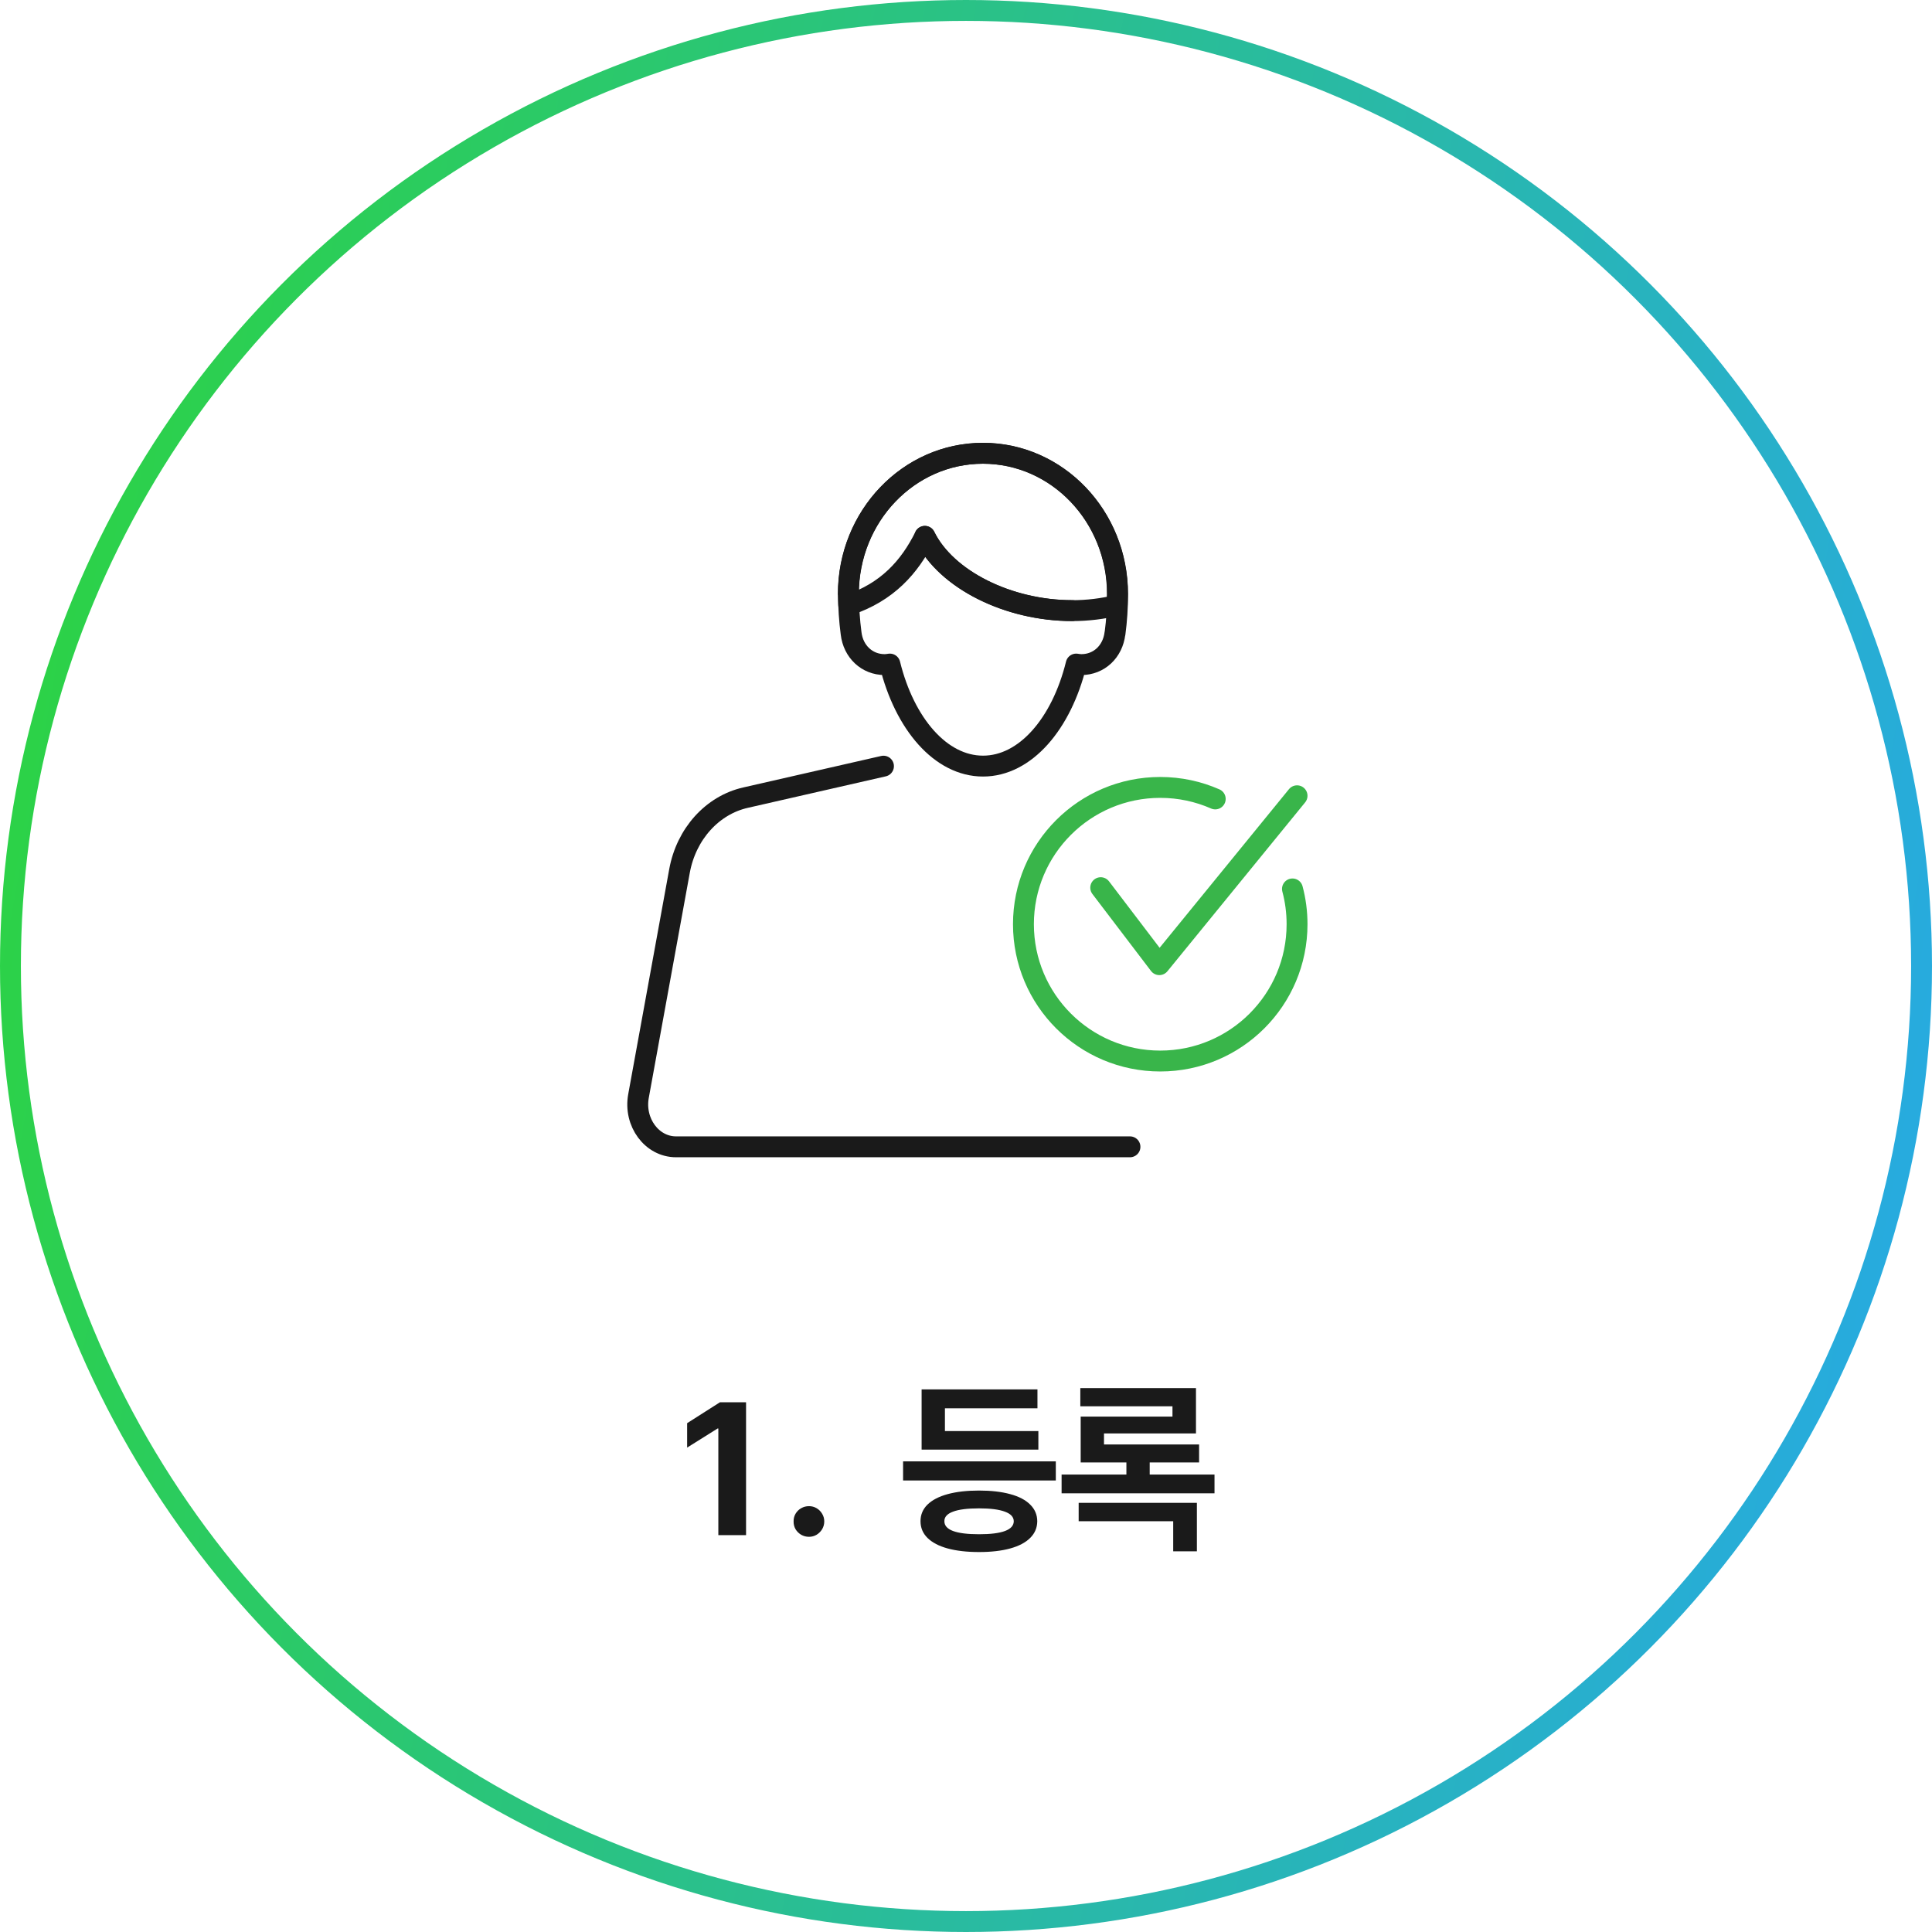
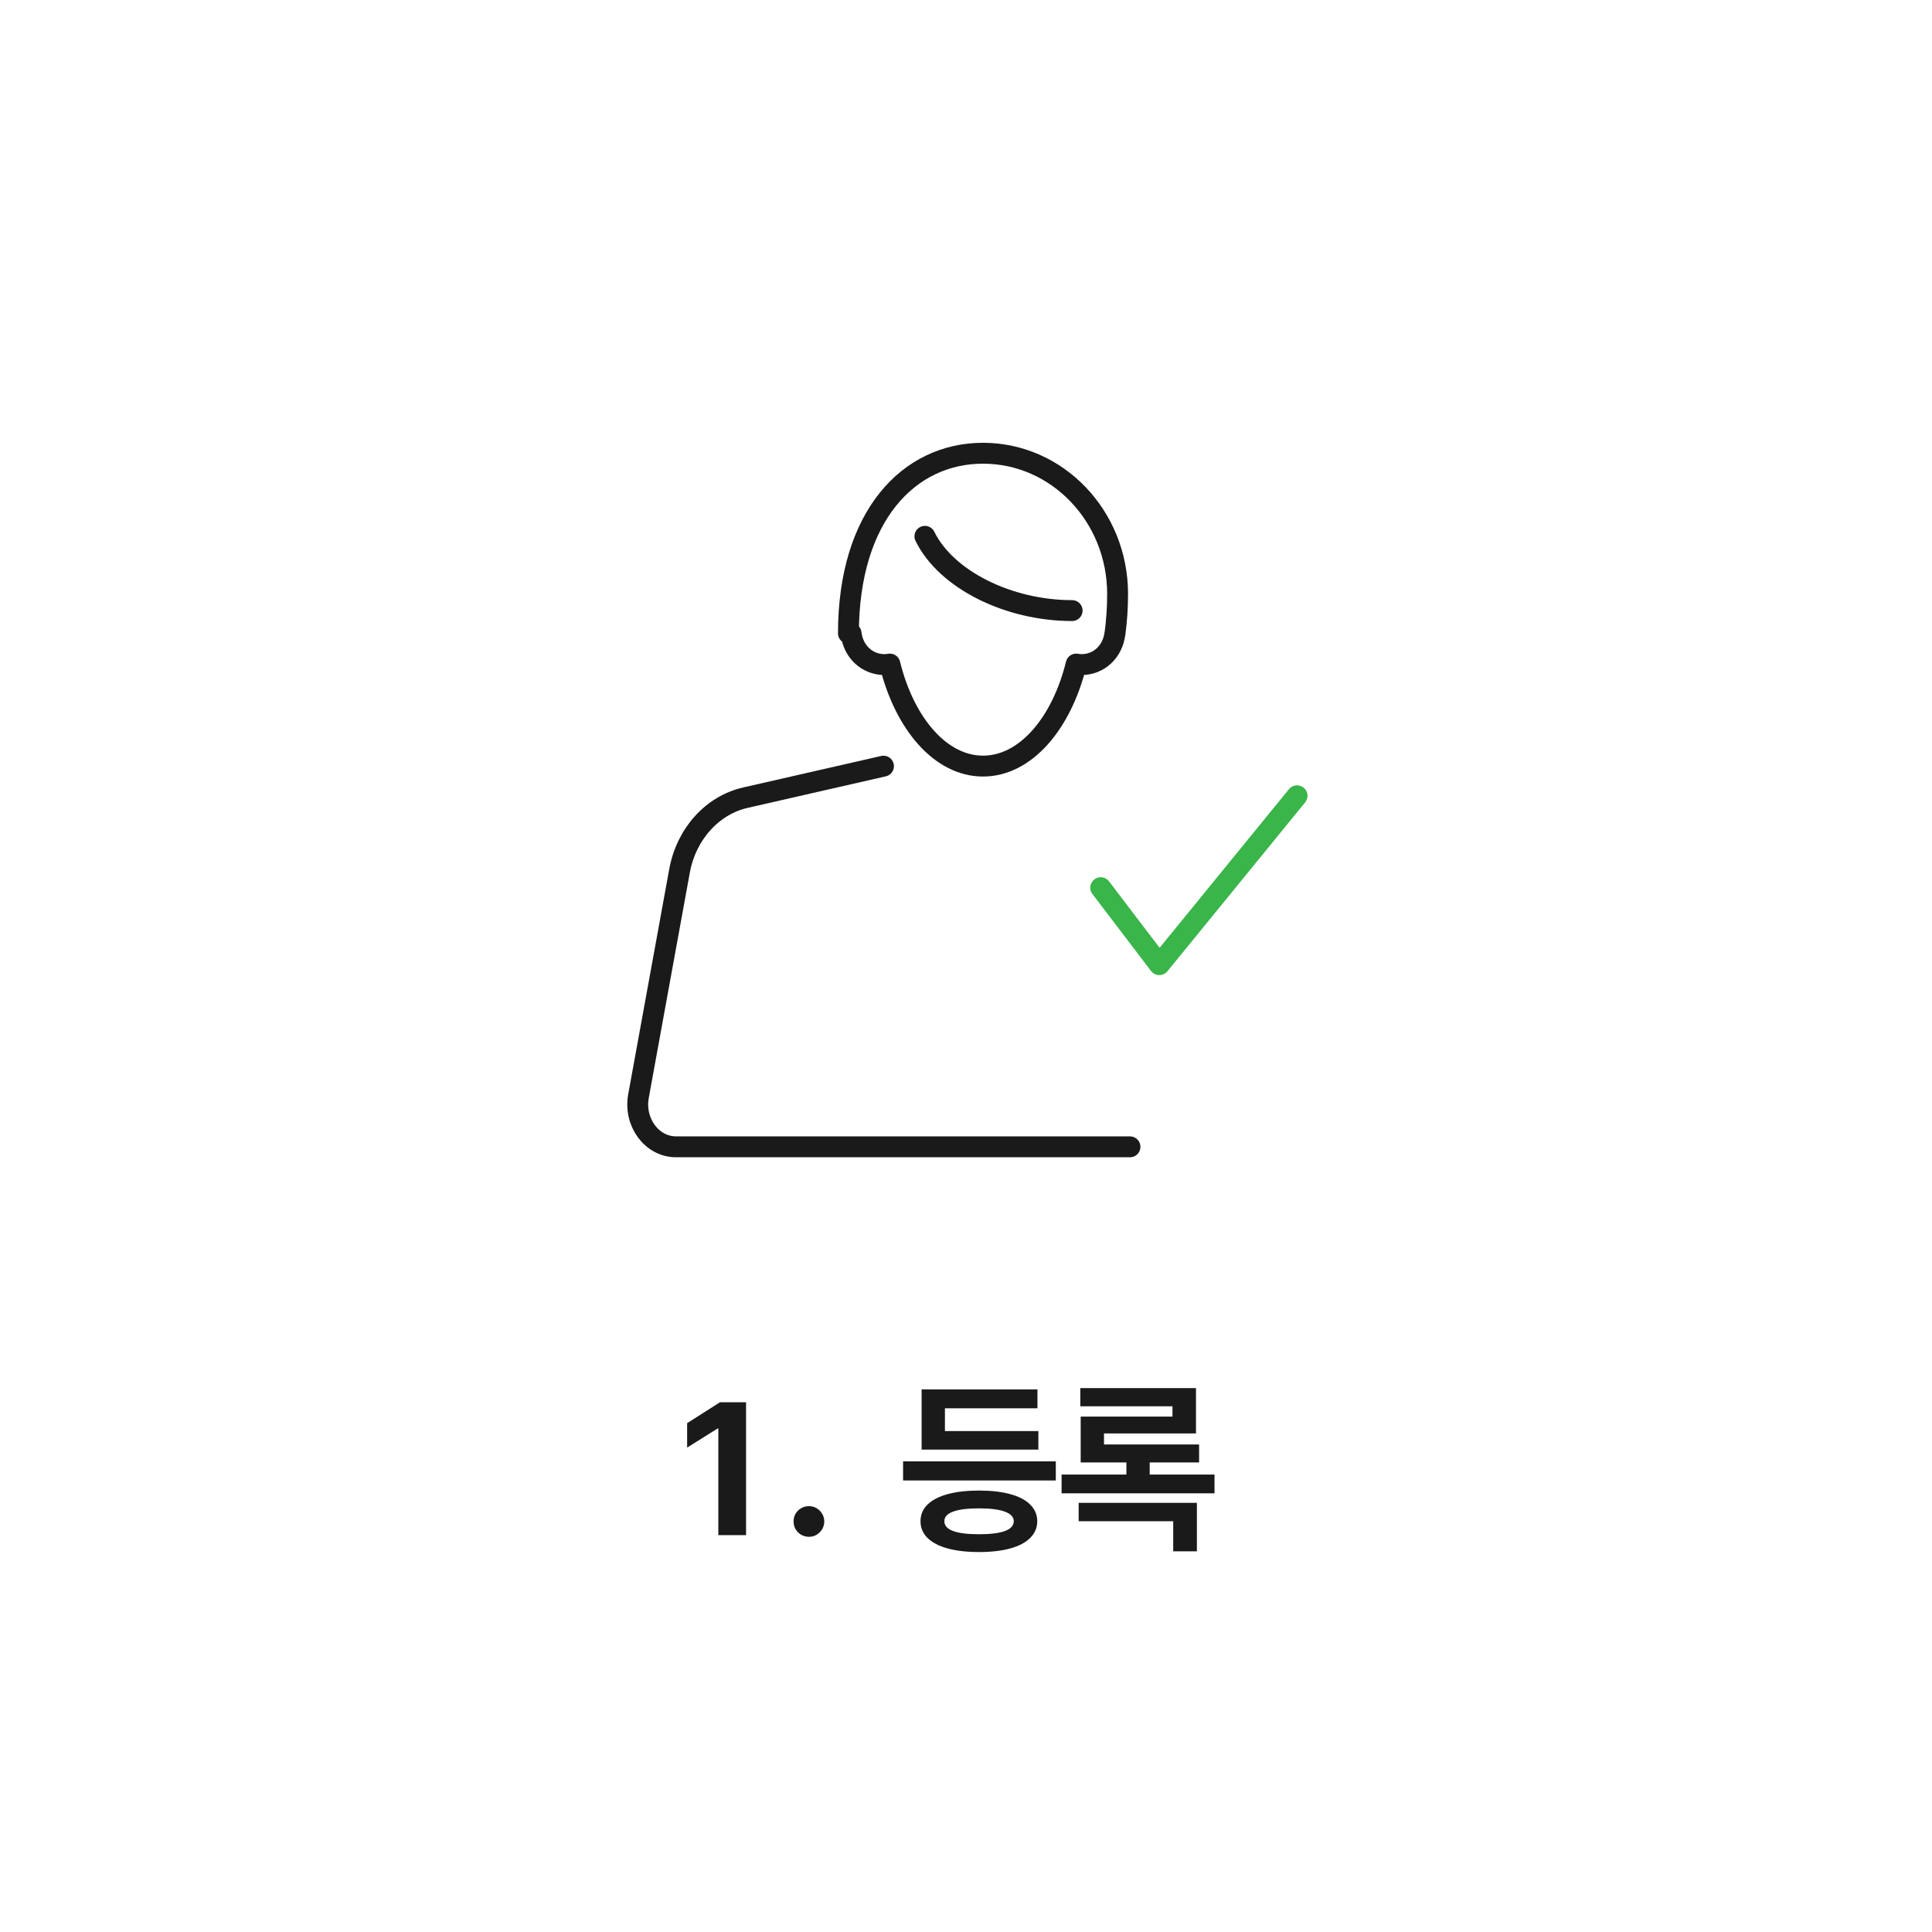
<svg xmlns="http://www.w3.org/2000/svg" width="185" height="185" viewBox="0 0 185 185" fill="none">
-   <circle cx="92.5" cy="92.5" r="91.5" stroke="url(#paint0_linear_263_5093)" stroke-width="2" />
  <path d="M71.439 147H68.785V136.787H68.715L65.797 138.615V136.277L68.943 134.273H71.439V147ZM77.469 147.158C77.199 147.158 76.95 147.094 76.722 146.965C76.493 146.83 76.312 146.651 76.177 146.429C76.048 146.2 75.986 145.951 75.992 145.682C75.986 145.418 76.048 145.175 76.177 144.952C76.312 144.724 76.493 144.545 76.722 144.416C76.95 144.287 77.199 144.223 77.469 144.223C77.727 144.223 77.967 144.287 78.189 144.416C78.412 144.545 78.591 144.724 78.726 144.952C78.86 145.175 78.928 145.418 78.928 145.682C78.928 145.951 78.86 146.2 78.726 146.429C78.591 146.651 78.412 146.83 78.189 146.965C77.967 147.094 77.727 147.158 77.469 147.158ZM101.1 141.762H86.475V139.934H101.1V141.762ZM88.144 145.664C88.144 145.043 88.367 144.513 88.812 144.073C89.264 143.634 89.908 143.3 90.746 143.071C91.584 142.843 92.586 142.729 93.752 142.729C94.906 142.729 95.899 142.843 96.731 143.071C97.564 143.294 98.202 143.628 98.647 144.073C99.093 144.513 99.318 145.043 99.324 145.664C99.318 146.291 99.093 146.824 98.647 147.264C98.202 147.709 97.564 148.046 96.731 148.274C95.899 148.503 94.906 148.617 93.752 148.617C92.592 148.617 91.59 148.503 90.746 148.274C89.908 148.046 89.264 147.709 88.812 147.264C88.367 146.824 88.144 146.291 88.144 145.664ZM88.25 133.043H99.342V134.854H90.482V137.033H99.43V138.809H88.25V133.043ZM90.43 145.664C90.424 146.496 91.531 146.912 93.752 146.912C95.961 146.912 97.068 146.496 97.074 145.664C97.068 145.26 96.784 144.955 96.222 144.75C95.659 144.539 94.836 144.434 93.752 144.434C92.644 144.434 91.812 144.539 91.256 144.75C90.699 144.955 90.424 145.26 90.43 145.664ZM116.296 142.992H101.654V141.199H107.859V140.039H103.482V135.645H112.271V134.66H103.447V132.92H114.521V137.262H105.714V138.316H114.82V140.039H110.091V141.199H116.296V142.992ZM103.288 143.906H114.609V148.547H112.341V145.664H103.288V143.906Z" fill="#1A1A1A" />
  <path d="M105.4 85L111.012 92.372L124.2 76.2" stroke="#39B54A" stroke-width="2" stroke-linecap="round" stroke-linejoin="round" />
  <path d="M84.598 73.364L71.392 76.378C68.202 77.098 65.712 79.862 65.068 83.396L61.14 104.952C60.682 107.466 62.418 109.814 64.732 109.814H108.2" stroke="#1A1A1A" stroke-width="2" stroke-linecap="round" stroke-linejoin="round" />
-   <path d="M88.556 51.366C87.092 54.318 84.952 56.69 81.272 57.93C81.26 57.58 81.238 57.234 81.238 56.88H81.23C81.23 49.438 87 43.406 94.116 43.406H94.114C101.23 43.406 107 49.438 107 56.88C107 57.244 106.98 57.598 106.966 57.956C105.604 58.292 104.154 58.472 102.648 58.472C96.568 58.472 90.596 55.52 88.556 51.366ZM88.556 51.366C88.556 51.366 88.554 51.362 88.552 51.362H88.556V51.366Z" stroke="#1A1A1A" stroke-width="2" stroke-linecap="round" stroke-linejoin="round" />
-   <path d="M81.498 60.646C81.336 59.43 81.252 58.17 81.252 56.874H81.244C81.244 49.432 87.014 43.4 94.13 43.4C101.246 43.4 107.016 49.432 107.016 56.874C107.016 58.17 106.932 59.43 106.77 60.646H106.762C106.556 62.404 105.228 63.638 103.556 63.638C103.382 63.638 103.216 63.614 103.05 63.588C101.642 69.308 98.184 73.358 94.13 73.358C90.076 73.358 86.618 69.308 85.21 63.588C85.044 63.616 84.878 63.638 84.704 63.638C83.032 63.638 81.704 62.404 81.498 60.646Z" stroke="#1A1A1A" stroke-width="2" stroke-linecap="round" stroke-linejoin="round" />
+   <path d="M81.498 60.646H81.244C81.244 49.432 87.014 43.4 94.13 43.4C101.246 43.4 107.016 49.432 107.016 56.874C107.016 58.17 106.932 59.43 106.77 60.646H106.762C106.556 62.404 105.228 63.638 103.556 63.638C103.382 63.638 103.216 63.614 103.05 63.588C101.642 69.308 98.184 73.358 94.13 73.358C90.076 73.358 86.618 69.308 85.21 63.588C85.044 63.616 84.878 63.638 84.704 63.638C83.032 63.638 81.704 62.404 81.498 60.646Z" stroke="#1A1A1A" stroke-width="2" stroke-linecap="round" stroke-linejoin="round" />
  <path d="M102.662 58.467C96.578 58.467 90.604 55.513 88.566 51.355" stroke="#1A1A1A" stroke-width="2" stroke-linecap="round" stroke-linejoin="round" />
-   <path d="M123.76 85.12C124.048 86.198 124.2 87.332 124.2 88.5C124.2 95.734 118.334 101.6 111.1 101.6C103.866 101.6 98 95.734 98 88.5C98 81.266 103.866 75.4 111.1 75.4C112.974 75.4 114.754 75.794 116.366 76.502" stroke="#39B54A" stroke-width="2" stroke-linecap="round" stroke-linejoin="round" />
  <defs>
    <linearGradient id="paint0_linear_263_5093" x1="9.702" y1="-1.21548e-05" x2="199.874" y2="34.29" gradientUnits="userSpaceOnUse">
      <stop stop-color="#2CD343" />
      <stop offset="1" stop-color="#27AAE1" />
    </linearGradient>
  </defs>
</svg>